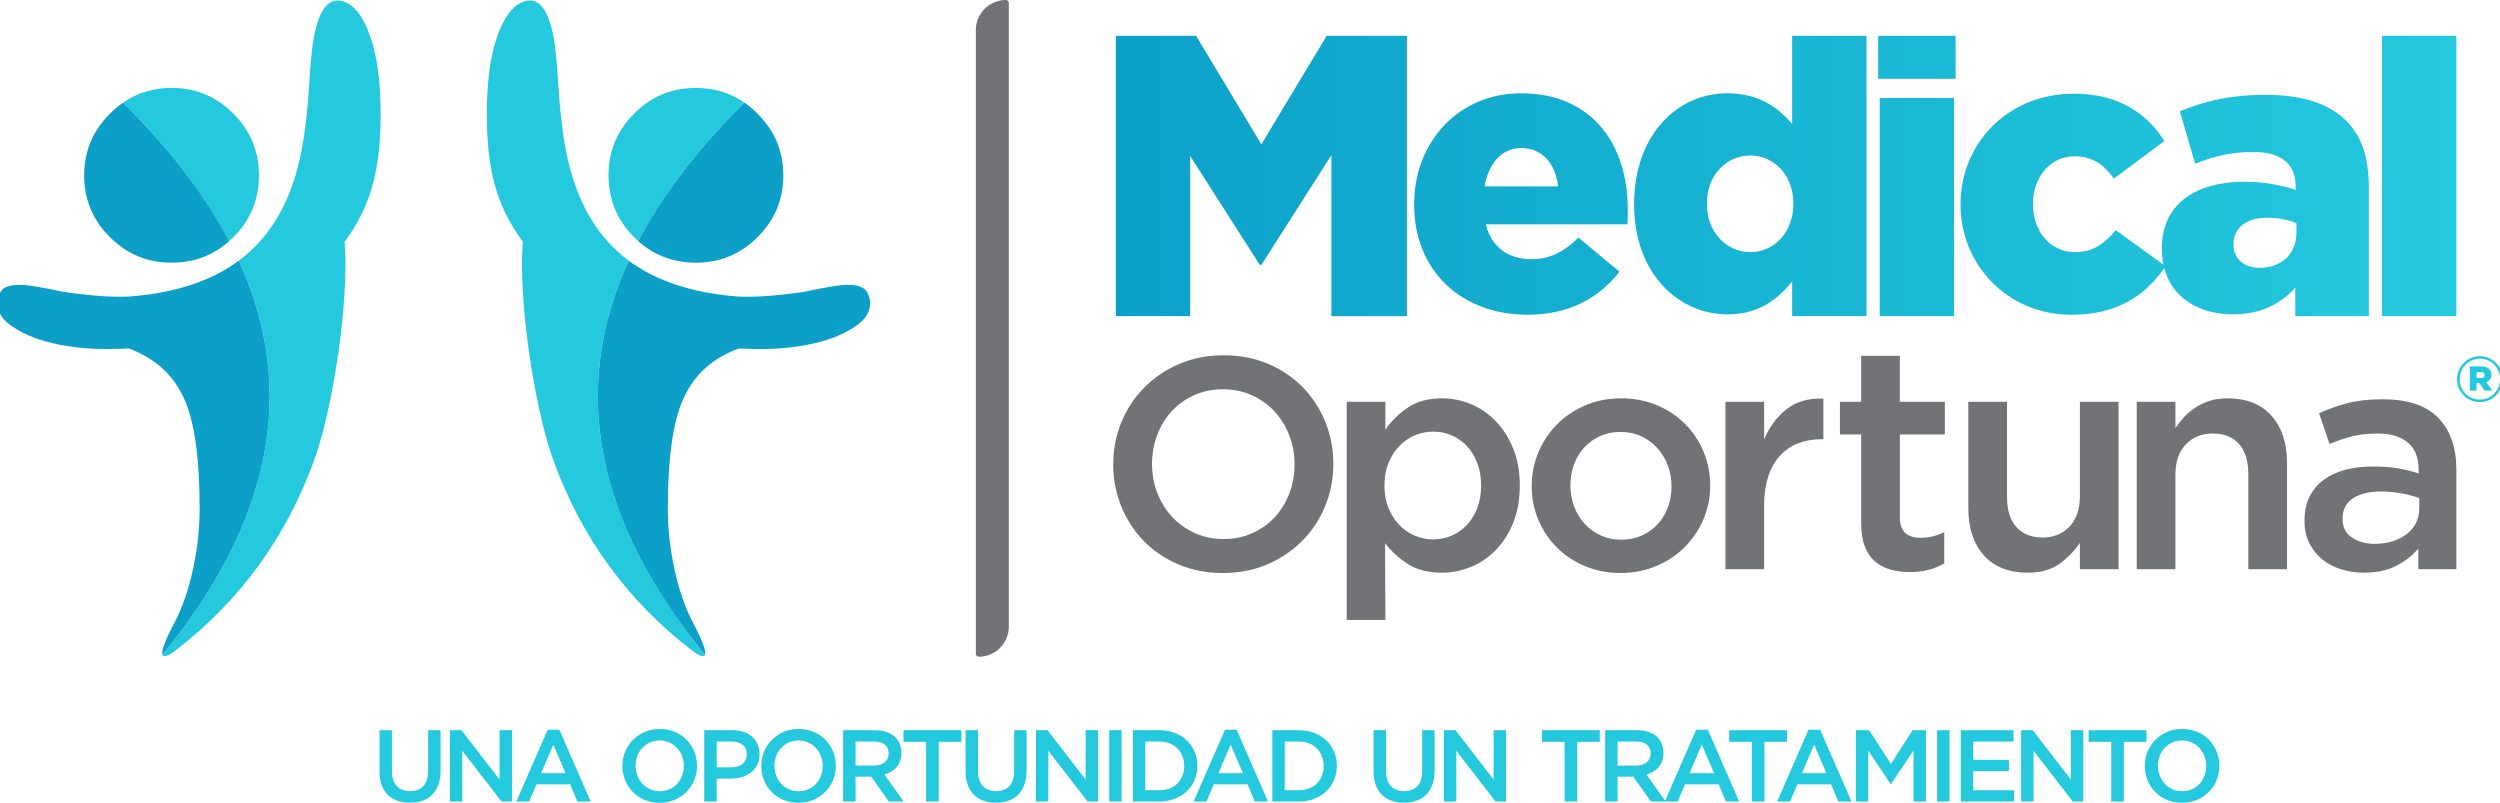
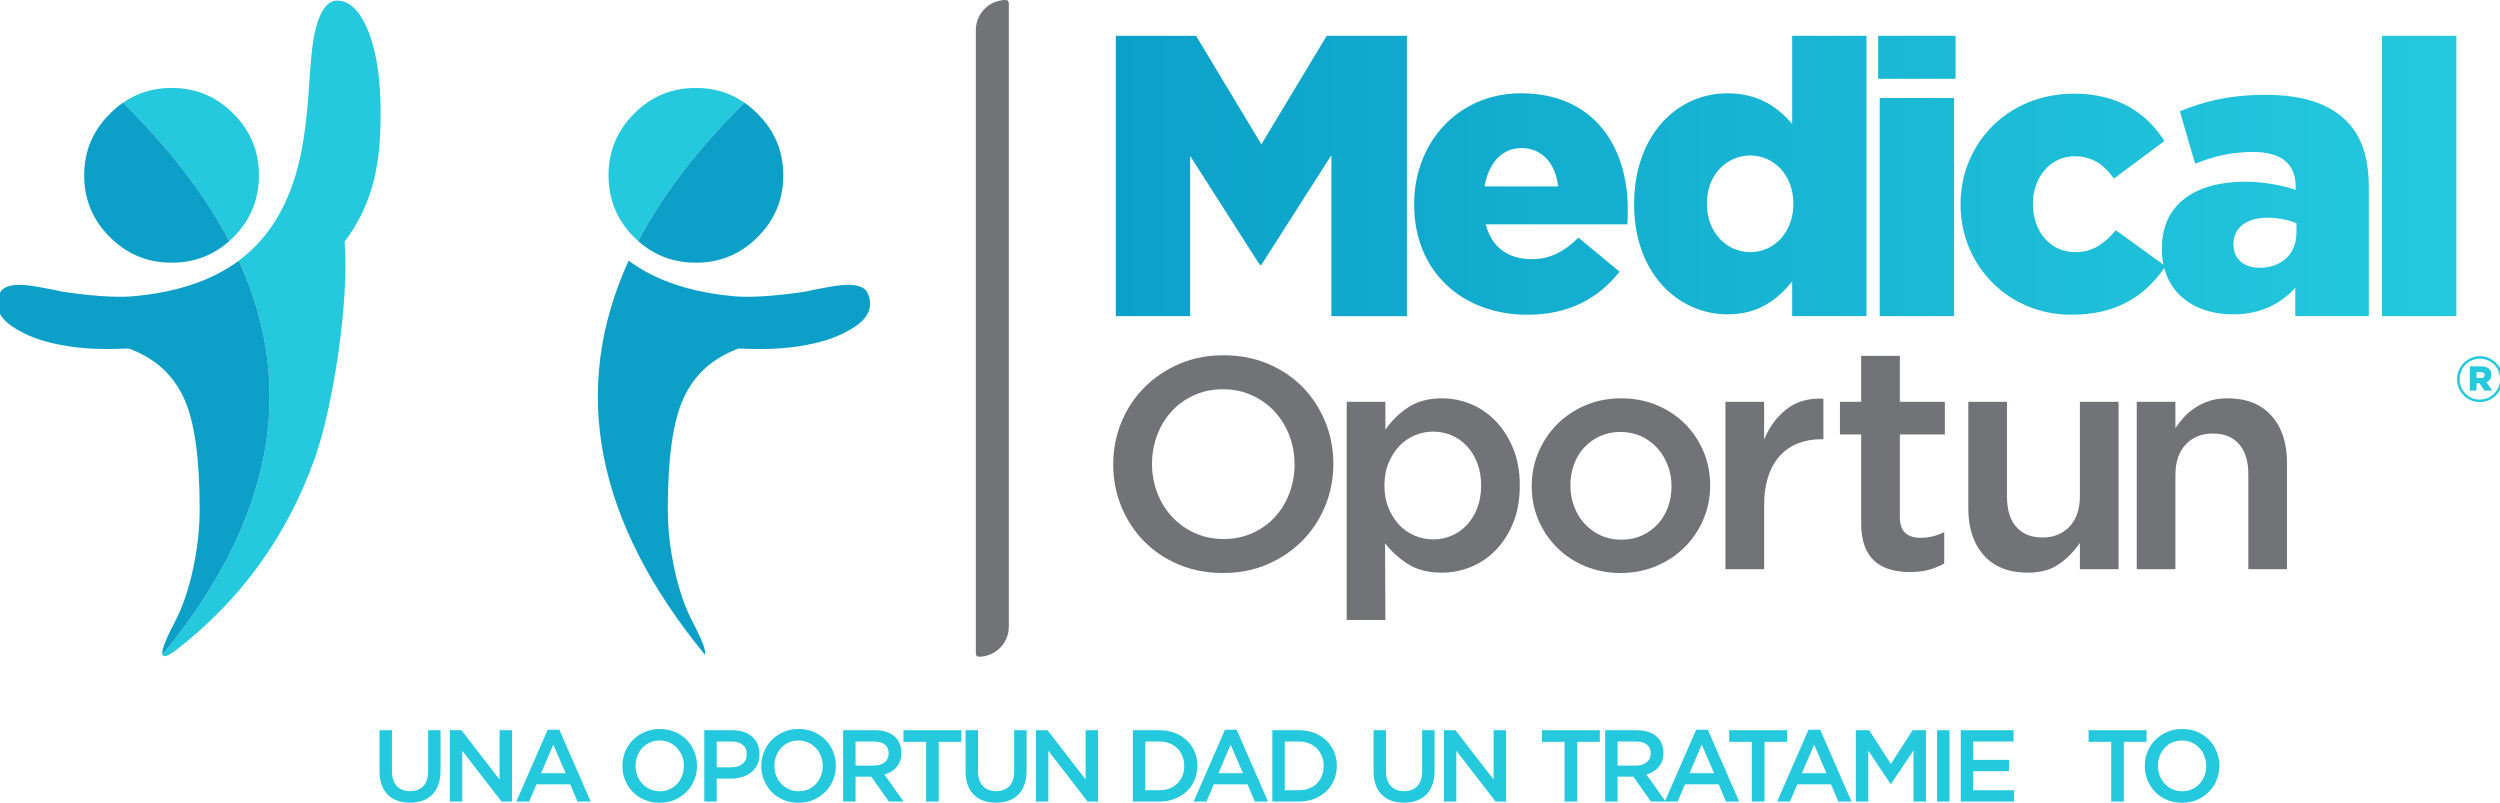
<svg xmlns="http://www.w3.org/2000/svg" xml:space="preserve" width="279.4mm" height="89.717mm" version="1.1" style="shape-rendering:geometricPrecision; text-rendering:geometricPrecision; image-rendering:optimizeQuality; fill-rule:evenodd; clip-rule:evenodd" viewBox="0 0 27940 8971.7">
  <defs>
    <style type="text/css">
   
    .fil4 {fill:#727376}
    .fil1 {fill:#0CA0C9;fill-rule:nonzero}
    .fil0 {fill:#24C9DE;fill-rule:nonzero}
    .fil2 {fill:#727376;fill-rule:nonzero}
    .fil3 {fill:url(#id0);fill-rule:nonzero}
   
  </style>
    <linearGradient id="id0" gradientUnits="userSpaceOnUse" x1="12470.2" y1="1965.59" x2="27451.94" y2="1965.59">
      <stop offset="0" style="stop-opacity:1; stop-color:#0CA1C9" />
      <stop offset="1" style="stop-opacity:1; stop-color:#24C9DE" />
    </linearGradient>
  </defs>
  <g id="Capa_x0020_1">
    <g id="_1995625436432">
      <g>
        <path class="fil0" d="M3768.08 5.98l0 0c188.23,0 324.39,218.04 405.06,515.72 53.78,199.77 80.65,450.42 80.65,751.95 0,591.56 -94,1013.96 -403.23,1428.83 1.94,9.61 2.89,20.14 2.89,31.68 46.12,639.33 -129.17,1804.09 -334.29,2385.61 -311.15,871.97 -828.77,1587.43 -1552.86,2146.33 -87.11,66.8 -137.04,84.11 -149.8,51.87 1226.05,-1496.86 1510.3,-2965.19 852.76,-4405.02 39.79,-29.98 78.2,-61.68 115.26,-95.12 290,-259.24 483.99,-630.89 581.95,-1114.91 32.65,-165.18 58.57,-364.93 77.76,-599.25 15.39,-243.92 28.83,-417.75 40.37,-521.44 34.56,-338.05 127.95,-576.25 283.48,-576.25z" />
        <path class="fil1" d="M31.22 3555.36l0 0c-69.15,-88.36 -79.73,-182.45 -31.73,-282.35 48.02,-101.78 223.84,-108.47 460.07,-60.45 92.19,15.37 169.01,30.72 230.47,46.09 322.68,48.02 579.09,66.24 769.21,54.74 501.69,-40.69 905.04,-174.17 1210.02,-400.44 657.54,1439.83 373.29,2908.16 -852.76,4405.02 -15.9,-39.36 28.25,-158.44 132.52,-357.26 90.27,-170.93 160.37,-374.53 210.3,-610.78 48.02,-222.79 72.03,-443.65 72.03,-662.62 0,-566.58 -57.61,-976.65 -172.84,-1230.18 -126.77,-278.49 -330.82,-454.66 -618.92,-562.22 -84.52,3.83 -170.93,5.74 -259.29,5.74 -301.53,0 -547.88,-45.63 -732.26,-103.26 -186.29,-61.47 -347.72,-155.6 -416.82,-242.03z" />
        <path class="fil0" d="M1917.33 982.68c270.82,0 501.28,96.04 691.45,288.09 190.14,190.14 285.21,419.67 285.21,688.54 0,270.84 -95.07,501.3 -285.21,691.45 -15.35,15.34 -30.72,29.77 -46.11,43.22 -272.95,-518.97 -668.61,-1034.69 -1186.96,-1547.08 157.94,-109.5 338.48,-164.22 541.62,-164.22z" />
        <path class="fil1" d="M1228.77 1270.79c46.5,-46.99 95.48,-88.28 146.94,-123.89 518.38,512.41 914.01,1028.11 1186.96,1547.08 -181.25,161.34 -396.37,241.99 -645.34,241.99 -268.89,0 -498.42,-95.07 -688.56,-285.21 -192.05,-190.15 -288.11,-420.61 -288.11,-691.43 0,-268.92 96.06,-498.42 288.11,-688.54z" />
      </g>
      <g>
        <path class="fil2" d="M14901.56 5183.88c0,-165.81 -30.25,-322.66 -90.75,-470.55 -60.49,-147.88 -144.51,-276.71 -252.07,-386.49 -107.54,-109.81 -236.39,-196.63 -386.5,-260.49 -150.13,-63.84 -315.93,-95.77 -497.43,-95.77 -181.48,0 -347.29,32.49 -497.41,97.46 -150.13,64.97 -280.07,152.92 -389.87,263.84 -109.79,110.91 -194.94,240.3 -255.43,388.18 -60.5,147.89 -90.75,304.72 -90.75,470.52 0,165.81 30.25,322.66 90.75,470.54 60.49,147.89 144.51,276.72 252.07,386.5 107.54,109.8 236.39,196.63 386.5,260.49 150.13,63.84 315.93,95.77 497.43,95.77 181.48,0 347.29,-32.49 497.41,-97.46 150.13,-64.97 280.07,-152.93 389.87,-263.84 109.79,-110.91 194.94,-240.3 255.43,-388.18 60.5,-147.89 90.75,-304.72 90.75,-470.52zm-433.57 6.7c0,114.29 -19.61,222.38 -58.8,324.35 -39.22,101.94 -93.55,190.45 -163.01,265.5 -69.48,75.05 -152.92,134.43 -250.4,178.13 -97.46,43.7 -204.44,65.55 -320.97,65.55 -116.51,0 -224.05,-22.41 -322.64,-67.24 -98.59,-44.81 -183.17,-105.29 -253.76,-181.48 -70.56,-76.18 -125.47,-165.25 -164.69,-267.19 -39.19,-101.94 -58.8,-210.06 -58.8,-324.32 0,-114.29 19.61,-222.39 58.8,-324.35 39.22,-101.94 93.55,-190.45 163.01,-265.5 69.48,-75.06 152.92,-134.43 250.4,-178.13 97.46,-43.7 204.44,-65.55 320.97,-65.55 116.51,0 224.05,22.41 322.64,67.24 98.59,44.81 183.17,105.29 253.76,181.48 70.56,76.18 125.47,165.25 164.69,267.19 39.19,101.94 58.8,210.06 58.8,324.32z" />
        <path class="fil2" d="M19113 5426.05c0,-134.61 -24.79,-260.98 -74.39,-379.07 -49.61,-118.1 -118.67,-221.42 -207.24,-309.99 -88.57,-88.57 -193.68,-158.25 -315.32,-209.03 -121.63,-50.77 -254.49,-76.16 -398.57,-76.16 -144.06,0 -276.92,25.99 -398.56,77.93 -121.63,51.97 -226.74,122.23 -315.31,210.8 -88.57,88.57 -158.23,192.49 -209.01,311.76 -50.79,119.28 -76.18,246.22 -76.18,380.86 0,134.61 24.81,260.38 74.41,377.3 49.59,116.92 118.67,219.64 207.24,308.21 88.57,88.57 193.68,158.26 315.32,209.03 121.63,50.78 253.3,76.17 395.01,76.17 144.08,0 277.52,-25.97 400.35,-77.94 122.8,-51.97 228.49,-122.23 317.06,-210.8 88.57,-88.56 158.25,-191.89 209.03,-309.98 50.77,-118.09 76.16,-244.46 76.16,-379.09zm-432.21 7.1c0,82.66 -12.98,160.02 -38.97,232.05 -25.39,72.03 -63.18,135.21 -112.19,189.54 -49.6,54.32 -108.65,97.42 -177.73,129.31 -69.67,31.89 -147.62,47.81 -234.42,47.81 -82.07,0 -157.64,-15.92 -227.32,-47.81 -69.09,-31.89 -128.73,-74.99 -179.51,-129.31 -50.18,-54.33 -89.74,-118.69 -117.49,-193.08 -28.35,-74.4 -42.51,-152.95 -42.51,-235.61 0,-82.67 12.98,-160 38.97,-232.05 25.39,-72.03 63.18,-135.21 112.19,-189.53 49.6,-54.33 108.65,-97.43 177.71,-129.3 69.69,-31.89 146.45,-47.84 230.88,-47.84 84.44,0 161.2,15.95 230.88,47.84 69.09,31.87 128.71,75.56 179.49,131.07 50.2,55.51 89.76,119.86 117.51,193.09 28.33,73.22 42.51,151.15 42.51,233.82z" />
        <path class="fil2" d="M19715.81 5649.25c0,-122.82 15.37,-230.88 46.07,-324.16 30.69,-93.3 74.39,-170.63 131.07,-232.05 56.7,-61.41 124,-107.47 201.95,-138.17 77.94,-30.7 164.14,-46.07 258.61,-46.07l24.82 0 0 -453.46c-165.33,-7.08 -302.33,31.89 -410.96,116.92 -108.65,85.01 -192.51,198.39 -251.56,340.1l0 -421.59 -432.21 0 0 1870.58 432.21 0 0 -712.1z" />
        <path class="fil2" d="M21232.59 4855.66l503.09 0 0 -364.89 -503.09 0 0 -513.71 -432.21 0 0 513.71 -237.36 0 0 364.89 237.36 0 0 987.27c0,103.92 12.98,191.3 39.56,260.98 25.98,69.66 63.18,125.77 112.19,168.87 49,42.51 106.88,73.22 173.6,92.11 66.12,18.91 138.75,28.35 216.7,28.35 80.3,0 151.16,-8.27 212.55,-24.81 61.41,-16.52 119.29,-40.14 173.6,-70.86l0 -350.72c-85.03,42.51 -173.6,63.76 -265.71,63.76 -73.2,0 -129.9,-18.29 -170.04,-54.91 -40.16,-36.6 -60.24,-96.84 -60.24,-179.51l0 -920.53z" />
        <path class="fil2" d="M23244.9 5544.14c0,145.85 -38.39,259.81 -115.72,340.7 -77.36,81.5 -178.34,122.23 -302.33,122.23 -126.35,0 -224.36,-39.56 -293.45,-118.69 -69.08,-78.53 -103.34,-191.29 -103.34,-337.14l0 -1060.47 -432.21 0 0 1190.37c0,219.65 57.87,394.42 173,524.32 115.73,129.91 279.29,194.86 491.26,194.86 143.48,0 261.58,-33.06 353.11,-98.61 92.11,-65.53 168.27,-143.48 229.68,-233.82l0 293.46 432.22 0 0 -1870.58 -432.22 0 0 1053.37z" />
        <path class="fil2" d="M24312.43 5307.96c0,-145.83 38.4,-259.79 115.75,-340.68 77.34,-81.5 178.31,-122.23 302.31,-122.23 126.37,0 224.38,39.56 293.47,118.67 69.08,78.55 103.32,191.31 103.32,337.16l0 1060.47 432.21 0 0 -1190.37c0,-219.65 -57.85,-394.42 -173,-524.33 -115.73,-129.9 -279.29,-194.85 -491.26,-194.85 -72.63,0 -138.18,8.85 -196.03,26.56 -57.87,18.31 -110.42,42.53 -158.83,73.82 -48.43,30.7 -90.93,66.12 -126.96,105.09 -36.6,39.56 -70.26,81.49 -100.98,126.96l0 -293.46 -432.21 0 0 1870.58 432.21 0 0 -1053.39z" />
-         <path class="fil2" d="M27452.29 6361.35l0 -1108.88c0,-250.36 -67.29,-444.62 -201.93,-582.79 -134.63,-138.18 -341.29,-207.26 -619.99,-207.26 -153.52,0 -284.59,14.17 -393.24,42.52 -108.65,28.33 -214.94,66.13 -318.85,113.36l116.92 343.65c85.01,-35.43 168.87,-63.76 251.53,-85.01 82.67,-21.28 177.14,-31.89 283.42,-31.89 148.79,0 262.75,34.23 341.88,102.74 79.12,68.49 118.69,167.68 118.69,297.58l0 46.07c-73.22,-23.62 -149.39,-42.51 -228.51,-56.69 -79.13,-14.17 -175.37,-21.25 -288.74,-21.25 -108.65,0 -209.62,12.39 -302.9,37.2 -93.31,24.79 -173.6,61.99 -240.92,111.59 -67.32,49.6 -119.86,112.19 -157.66,187.76 -37.79,75.58 -56.68,164.15 -56.68,265.71l0 7.09c0,94.48 18.31,177.72 54.91,249.77 36.6,72.03 85.03,132.27 145.25,180.68 60.24,48.41 130.5,85.03 210.8,109.82 80.3,24.79 165.33,37.2 255.07,37.2 141.72,0 262.18,-25.99 361.38,-77.94 99.19,-51.96 180.68,-115.72 244.44,-191.31l0 230.28 425.13 0zm-414.49 -676.67c0,59.05 -12.41,112.79 -37.2,161.2 -24.79,48.41 -59.65,89.74 -104.52,123.99 -44.87,34.26 -97.41,60.82 -157.65,79.71 -60.22,18.9 -125.77,28.35 -196.63,28.35 -101.55,0 -187.18,-23.62 -256.84,-70.86 -69.68,-47.24 -104.51,-115.73 -104.51,-205.47l0 -7.1c0,-96.84 37.79,-171.23 113.36,-223.18 75.59,-51.97 180.68,-77.95 315.31,-77.95 82.67,0 161.2,7.09 235.59,21.25 74.4,14.17 138.77,31.89 193.09,53.14l0 116.92z" />
        <g>
          <path class="fil3" d="M12470.5 3533.43l830.77 0 0 -1790.66 778.31 1217.64 17.48 0 782.69 -1226.58 0 1799.6 843.91 0 0 -3133.65 -896.37 0 -730.23 1213.2 -730.2 -1213.2 -896.36 0 0 3133.65zm14151.07 0l830.79 0 0 -3133.65 -830.79 0 0 3133.65zm-1664.85 -20.37c310.42,0 533.44,-118.05 695.21,-297.31l0 317.68 822.06 0 0 -1432.69c0,-332.33 -75.46,-576.05 -253.61,-752.12 -189.13,-186.87 -476.61,-288.56 -900.74,-288.56 -406.66,0 -690.86,74.33 -957.56,183.66l170.51 585.9c209.88,-83.08 402.28,-131.16 651.51,-131.16 319.2,0 472.21,139.92 472.21,384.79l0 39.34c-135.54,-48.08 -349.79,-91.82 -568.39,-91.82 -555.33,0 -926.99,253.61 -926.99,743.35l0 8.72c0,62.15 6.03,120.54 17.47,175.18l-531.53 -385.05c-131.19,153.02 -257.97,244.84 -454.76,244.84 -279.82,0 -472.18,-231.74 -472.18,-537.79l0 -8.77c0,-288.59 196.7,-524.71 463.46,-524.71 201.13,0 327.94,91.84 441.59,249.23l564.07 -419.75c-201.12,-319.22 -524.71,-529.09 -1010.06,-529.09 -747.65,0 -1268.02,564.05 -1268.02,1233.09l0 8.72c0,669 524.71,1228.73 1237.4,1228.73 508.83,0 821.12,-209.1 1039.12,-520.93 88.94,335.8 392.3,516.52 769.23,516.52zm297.33 -520.31c-170.51,0 -292.95,-96.22 -292.95,-258.01l0 -8.75c0,-174.89 139.93,-292.97 380.39,-292.97 122.44,0 240.51,26.24 323.58,61.23l0 109.33c0,236.12 -170.55,389.17 -411.02,389.17zm-4263.92 -2111.97l865.76 0 0 -481 -865.76 0 0 481zm17.51 2652.65l830.76 0 0 -2438.4 -830.76 0 0 2438.4zm-1699.89 -20.37c354.18,0 559.73,-170.53 721.5,-367.26l0 387.63 830.79 0 0 -3133.65 -830.79 0 0 983.86c-157.43,-179.28 -367.32,-341.05 -725.84,-341.05 -559.69,0 -1040.64,467.85 -1040.64,1237.43l0 8.72c0,756.46 485.33,1224.32 1044.98,1224.32zm253.63 -695.25c-266.71,0 -485.35,-222.97 -485.35,-537.79l0 -8.77c0,-314.82 218.64,-533.45 485.35,-533.45 266.72,0 481,223.02 481,533.45l0 8.77c0,314.82 -214.28,537.79 -481,537.79zm-2488.78 699.66c472.25,0 800.2,-192.43 1027.56,-481l-459.11 -380.43c-170.55,166.18 -327.96,240.49 -524.73,240.49 -257.99,0 -445.98,-131.18 -511.57,-389.15l1582.84 0c4.41,-56.85 4.41,-118.05 4.41,-170.54 0,-695.25 -376.07,-1294.25 -1193.75,-1294.25 -699.59,0 -1193.69,546.56 -1193.69,1237.43l0 8.72c0,734.63 524.71,1228.73 1268.04,1228.73zm-480.97 -1434.22c43.74,-257.99 192.4,-428.53 411.02,-428.53 227.34,0 380.39,166.17 411,428.53l-822.02 0z" />
          <path class="fil4" d="M11241.35 0.02l0.02 0c18.29,0 33.25,14.95 33.25,33.26l0 6971c0,184.49 -150.91,335.41 -335.42,335.41l-0.02 0c-18.29,0 -33.25,-14.95 -33.25,-33.26l0 -6971c0,-184.49 150.93,-335.41 335.42,-335.41z" />
          <path class="fil0" d="M27714.22 4493.81c143.05,0 255.77,-117.66 255.77,-256.47l0 -1.42c0,-138.81 -111.32,-255.07 -254.35,-255.07 -143.05,0 -255.8,117.68 -255.8,256.49l0 1.4c0,138.81 111.35,255.07 254.38,255.07zm0 -28.16c-128.24,0 -224.77,-102.19 -224.77,-226.91l0 -1.4c0,-124.72 97.23,-228.31 226.19,-228.31 128.23,0 224.77,102.17 224.77,226.89l0 1.42c0,124.72 -97.24,228.31 -226.19,228.31zm-111.33 -100.07l75.39 0 0 -82.44 31.72 0 1.4 0 54.97 82.44 86.66 0 -64.83 -94.42c33.82,-14.09 55.67,-41.58 55.67,-83.16l0 -1.39c0,-26.07 -7.75,-46.52 -23.24,-62.01 -19.03,-19.03 -48.62,-30.31 -91.62,-30.31l-126.12 0 0 271.29zm75.39 -140.93l0 -65.53 48.63 0c25.37,0 41.56,10.57 41.56,32.42l0 1.4c0,19.73 -14.79,31.71 -40.86,31.71l-49.33 0z" />
          <path class="fil2" d="M16985.22 5426.05c0,-155.87 -24.81,-294.04 -74.39,-414.5 -49.6,-120.46 -114.55,-222.61 -196.05,-306.45 -81.47,-83.83 -173.58,-147.02 -277.52,-189.54 -103.32,-42.51 -210.79,-63.76 -321.79,-63.76 -150.58,0 -276.35,33.66 -377.9,100.96 -101.55,67.31 -185.98,150.57 -254.5,249.76l0 -311.75 -432.21 0 0 2437.43 432.21 0 -3.53 -857.35c66.14,87.38 149.98,164.14 251.53,230.28 101.57,66.13 229.11,99.19 382.63,99.19 111,0 219.05,-21.25 324.16,-63.76 105.11,-42.53 198.39,-105.71 279.89,-189.55 81.47,-83.83 146.42,-185.98 194.85,-306.44 48.41,-120.46 72.62,-258.63 72.62,-414.52zm-432.21 0c0,92.13 -14.17,175.37 -42.52,249.76 -28.33,74.42 -66.72,137.6 -115.13,189.55 -48.44,51.97 -105.12,92.11 -170.07,120.46 -64.95,28.33 -134.04,42.5 -207.26,42.5 -73.2,0 -142.88,-14.17 -209.01,-42.5 -66.14,-28.35 -123.99,-69.09 -173.6,-122.23 -49.6,-53.14 -89.16,-116.32 -118.69,-189.55 -29.52,-73.2 -44.27,-155.86 -44.27,-247.99 0,-92.11 14.75,-174.77 44.27,-247.98 29.53,-73.22 69.09,-136.4 118.69,-189.54 49.61,-53.14 107.46,-93.88 173.6,-122.23 66.13,-28.35 135.81,-42.51 209.01,-42.51 73.22,0 142.31,14.16 207.26,42.51 64.95,28.35 121.63,68.49 170.07,120.46 48.41,51.95 86.8,115.13 115.13,189.52 28.35,74.42 42.52,157.66 42.52,249.77z" />
          <path class="fil0" d="M4923.46 8160.87l-138.93 0 0 458.94c0,73.64 -18.02,129.06 -53.9,166.26 -35.86,37.2 -85.03,55.79 -147.66,55.79 -63.39,0 -112.93,-19.36 -148.81,-58.08 -35.86,-38.71 -53.88,-95.27 -53.88,-169.67l0 -453.24 -138.94 0 0 458.94c0,57.69 7.96,108.36 23.91,152.02 15.94,43.66 38.72,80.28 68.32,109.89 29.61,29.62 65.31,51.82 107.05,66.63 41.76,14.8 88.45,22.2 140.07,22.2 52.38,0 99.65,-7.4 141.79,-22.2 42.13,-14.81 77.99,-37.21 107.6,-67.19 29.61,-30 52.59,-67.38 68.9,-112.17 16.32,-44.79 24.48,-96.8 24.48,-156.01l0 -452.11z" />
          <polygon id="_1" class="fil0" points="5583.2,8712.04 5157.1,8160.87 5027.49,8160.87 5027.49,8958.02 5166.4,8958.02 5166.4,8390.91 5605.03,8958.02 5722.14,8958.02 5722.14,8160.87 5583.2,8160.87 " />
          <path id="_2" class="fil0" d="M6250.9 8155.2l-129.82 0 -350.74 802.82 143.48 0 81.99 -192.44 376.93 0 80.85 192.44 148.05 0 -350.74 -802.82zm70.59 486.24l-274.43 0 136.65 -318.86 137.78 318.86z" />
          <path id="_3" class="fil0" d="M7789.76 8558.32c0,-56.19 -10.27,-109.33 -30.76,-159.43 -20.49,-50.12 -48.97,-93.77 -85.4,-130.97 -36.44,-37.2 -80.1,-66.62 -130.98,-88.24 -50.85,-21.65 -107.04,-32.47 -168.52,-32.47 -61.49,0 -117.68,11.01 -168.54,33.02 -50.87,22.02 -94.9,51.83 -132.1,89.4 -37.2,37.58 -66.04,81.43 -86.55,131.52 -20.49,50.12 -30.74,103.26 -30.74,159.45 0,56.17 10.25,109.31 30.74,159.43 20.51,50.09 48.96,93.75 85.42,130.95 36.43,37.2 80.09,66.62 130.95,88.26 50.86,21.62 107.05,32.44 168.54,32.44 61.5,0 117.66,-11 168.54,-33.02 50.86,-22.01 94.89,-51.8 132.08,-89.39 37.22,-37.59 66.07,-81.43 86.56,-131.53 20.49,-50.11 30.76,-103.26 30.76,-159.42zm-146.92 2.28c0,38.7 -6.65,75.34 -19.92,109.89 -13.29,34.54 -31.7,64.51 -55.24,89.96 -23.53,25.43 -51.8,45.55 -84.82,60.35 -33.04,14.81 -69.3,22.22 -108.76,22.22 -39.48,0 -75.93,-7.6 -109.32,-22.78 -33.42,-15.18 -62.08,-35.69 -85.98,-61.49 -23.93,-25.82 -42.53,-56.01 -55.8,-90.55 -13.29,-34.54 -19.93,-71.16 -19.93,-109.88 0,-38.72 6.64,-75.36 19.93,-109.91 13.27,-34.54 31.69,-64.52 55.22,-89.95 23.54,-25.43 51.83,-45.55 84.85,-60.36 33.02,-14.79 69.27,-22.2 108.75,-22.2 39.48,0 75.92,7.59 109.33,22.78 33.39,15.18 62.05,35.67 85.98,61.49 23.9,25.8 42.5,55.98 55.79,90.53 13.27,34.54 19.92,71.18 19.92,109.9z" />
          <path id="_4" class="fil0" d="M8488.19 8428.5c0,-41.01 -7.01,-77.83 -21.07,-110.46 -14.05,-32.65 -34.17,-60.74 -60.36,-84.27 -26.19,-23.54 -58.08,-41.58 -95.65,-54.09 -37.58,-12.53 -79.53,-18.81 -125.85,-18.81l-314.28 0 0 797.15 138.91 0 0 -256.22 158.69 0c44.21,0 85.59,-5.89 124.49,-17.65 38.72,-11.77 72.5,-29.03 101.55,-51.81 28.85,-22.77 51.62,-51.25 68.51,-85.42 16.71,-34.15 25.06,-73.63 25.06,-118.42zm-142.35 2.84c0,43.47 -15.37,78.38 -46.31,104.57 -30.74,26.4 -72.87,39.48 -126.22,39.48l-163.42 0 0 -288.11 163.42 0c52.59,0 94.52,11.95 125.64,36.06 31.32,23.91 46.89,59.98 46.89,108z" />
          <path id="_5" class="fil0" d="M9341.51 8558.32c0,-56.19 -10.27,-109.33 -30.76,-159.43 -20.49,-50.12 -48.97,-93.77 -85.4,-130.97 -36.44,-37.2 -80.09,-66.62 -130.97,-88.24 -50.86,-21.65 -107.05,-32.47 -168.52,-32.47 -61.5,0 -117.68,11.01 -168.54,33.02 -50.88,22.02 -94.91,51.83 -132.11,89.4 -37.19,37.58 -66.04,81.43 -86.55,131.52 -20.49,50.12 -30.74,103.26 -30.74,159.45 0,56.17 10.25,109.31 30.74,159.43 20.51,50.09 48.96,93.75 85.42,130.95 36.44,37.2 80.1,66.62 130.95,88.26 50.86,21.62 107.05,32.44 168.54,32.44 61.5,0 117.66,-11 168.54,-33.02 50.86,-22.01 94.89,-51.8 132.09,-89.39 37.21,-37.59 66.06,-81.43 86.55,-131.53 20.49,-50.11 30.76,-103.26 30.76,-159.42zm-146.92 2.28c0,38.7 -6.64,75.34 -19.91,109.89 -13.29,34.54 -31.71,64.51 -55.24,89.96 -23.54,25.43 -51.81,45.55 -84.83,60.35 -33.04,14.81 -69.29,22.22 -108.75,22.22 -39.48,0 -75.94,-7.6 -109.33,-22.78 -33.41,-15.18 -62.07,-35.69 -85.98,-61.49 -23.93,-25.82 -42.53,-56.01 -55.8,-90.55 -13.29,-34.54 -19.93,-71.16 -19.93,-109.88 0,-38.72 6.64,-75.36 19.93,-109.91 13.27,-34.54 31.69,-64.52 55.22,-89.95 23.54,-25.43 51.83,-45.55 84.85,-60.36 33.02,-14.79 69.27,-22.2 108.75,-22.2 39.48,0 75.92,7.59 109.33,22.78 33.39,15.18 62.05,35.67 85.98,61.49 23.91,25.8 42.51,55.98 55.8,90.53 13.27,34.54 19.91,71.18 19.91,109.9z" />
          <path id="_6" class="fil0" d="M10099.16 8958.02l-215.23 -301.77c28.09,-7.59 53.7,-18.42 76.87,-32.47 23.14,-14.03 43.08,-31.1 59.79,-51.23 16.7,-20.12 29.79,-43.28 39.27,-69.47 9.51,-26.19 14.24,-55.98 14.24,-89.4 0,-38.72 -6.83,-73.81 -20.49,-105.33 -13.67,-31.5 -33.21,-58.08 -58.66,-79.71 -25.43,-21.64 -56.56,-38.35 -93.36,-50.11 -36.83,-11.77 -78.02,-17.66 -123.57,-17.66l-355.29 0 0 797.15 138.92 0 0 -277.87 175.94 0 196.44 277.87 165.13 0zm-167.41 -536.93c0,41.19 -14.79,74.02 -44.59,98.32 -29.62,24.49 -69.66,36.62 -119.96,36.62l-205.55 0 0 -268.75 204.42 0c52.56,0 93.38,11.21 122.23,33.78 29.03,22.41 43.45,55.82 43.45,100.03z" />
          <polygon id="_7" class="fil0" points="10491.27,8290.69 10744.08,8290.69 10744.08,8160.87 10097.26,8160.87 10097.26,8290.69 10350.07,8290.69 10350.07,8958.02 10491.27,8958.02 " />
          <path id="_8" class="fil0" d="M11473.28 8160.87l-138.94 0 0 458.94c0,73.64 -18.02,129.06 -53.9,166.26 -35.86,37.2 -85.03,55.79 -147.66,55.79 -63.39,0 -112.93,-19.36 -148.81,-58.08 -35.86,-38.71 -53.88,-95.27 -53.88,-169.67l0 -453.24 -138.94 0 0 458.94c0,57.69 7.97,108.36 23.91,152.02 15.94,43.66 38.72,80.28 68.33,109.89 29.6,29.62 65.3,51.82 107.04,66.63 41.77,14.8 88.45,22.2 140.07,22.2 52.38,0 99.66,-7.4 141.79,-22.2 42.14,-14.81 78,-37.21 107.6,-67.19 29.61,-30 52.59,-67.38 68.9,-112.17 16.32,-44.79 24.49,-96.8 24.49,-156.01l0 -452.11z" />
          <polygon id="_9" class="fil0" points="12133.01,8712.04 11706.91,8160.87 11577.3,8160.87 11577.3,8958.02 11716.21,8958.02 11716.21,8390.91 12154.84,8958.02 12271.95,8958.02 12271.95,8160.87 12133.01,8160.87 " />
-           <polygon id="_10" class="fil0" points="12396.44,8160.87 12396.44,8958.02 12535.37,8958.02 12535.37,8160.87 " />
          <path id="_11" class="fil0" d="M13381.86 8558.32c0,-56.19 -10.25,-108.57 -30.76,-157.17 -20.49,-48.57 -49.52,-90.71 -87.11,-126.4 -37.59,-35.68 -82.37,-63.57 -134.36,-83.69 -52.02,-20.13 -109.15,-30.19 -171.4,-30.19l-297.21 0 0 797.15 297.21 0c62.25,0 119.38,-10.24 171.4,-30.73 51.99,-20.52 96.77,-48.6 134.36,-84.27 37.59,-35.7 66.62,-78.02 87.11,-126.98 20.51,-48.97 30.76,-101.56 30.76,-157.72zm-146.92 2.28c0,39.67 -6.62,76.1 -19.91,109.12 -13.29,33.21 -32.08,61.87 -56,85.8 -23.91,24.09 -53.15,42.69 -87.3,56.16 -34.36,13.29 -72.32,19.94 -114.27,19.94l-157.53 0 0 -544.34 157.53 0c41.95,0 79.91,6.83 114.27,20.51 34.15,13.85 63.39,32.84 87.3,57.32 23.92,24.28 42.71,53.14 56,86.35 13.29,33.02 19.91,69.45 19.91,109.14z" />
          <path id="_12" class="fil0" d="M13820.66 8155.2l-129.82 0 -350.75 802.82 143.49 0 81.98 -192.44 376.93 0 80.86 192.44 148.05 0 -350.74 -802.82zm70.58 486.24l-274.43 0 136.65 -318.86 137.78 318.86z" />
          <path id="_13" class="fil0" d="M14940.44 8558.32c0,-56.19 -10.24,-108.57 -30.76,-157.17 -20.49,-48.57 -49.52,-90.71 -87.1,-126.4 -37.59,-35.68 -82.38,-63.57 -134.37,-83.69 -52.01,-20.13 -109.14,-30.19 -171.4,-30.19l-297.21 0 0 797.15 297.21 0c62.26,0 119.39,-10.24 171.4,-30.73 51.99,-20.52 96.78,-48.6 134.37,-84.27 37.58,-35.7 66.61,-78.02 87.1,-126.98 20.52,-48.97 30.76,-101.56 30.76,-157.72zm-146.91 2.28c0,39.67 -6.63,76.1 -19.92,109.12 -13.29,33.21 -32.07,61.87 -56,85.8 -23.91,24.09 -53.14,42.69 -87.3,56.16 -34.35,13.29 -72.31,19.94 -114.26,19.94l-157.54 0 0 -544.34 157.54 0c41.95,0 79.91,6.83 114.26,20.51 34.16,13.85 63.39,32.84 87.3,57.32 23.93,24.28 42.71,53.14 56,86.35 13.29,33.02 19.92,69.45 19.92,109.14z" />
          <path id="_14" class="fil0" d="M16032.89 8160.87l-138.94 0 0 458.94c0,73.64 -18.02,129.06 -53.9,166.26 -35.86,37.2 -85.03,55.79 -147.66,55.79 -63.39,0 -112.93,-19.36 -148.81,-58.08 -35.86,-38.71 -53.88,-95.27 -53.88,-169.67l0 -453.24 -138.93 0 0 458.94c0,57.69 7.96,108.36 23.9,152.02 15.95,43.66 38.72,80.28 68.33,109.89 29.6,29.62 65.3,51.82 107.04,66.63 41.77,14.8 88.45,22.2 140.07,22.2 52.38,0 99.66,-7.4 141.79,-22.2 42.14,-14.81 78,-37.21 107.6,-67.19 29.61,-30 52.59,-67.38 68.9,-112.17 16.32,-44.79 24.49,-96.8 24.49,-156.01l0 -452.11z" />
          <polygon id="_15" class="fil0" points="16692.62,8712.04 16266.52,8160.87 16136.91,8160.87 16136.91,8958.02 16275.82,8958.02 16275.82,8390.91 16714.45,8958.02 16831.56,8958.02 16831.56,8160.87 16692.62,8160.87 " />
          <polygon id="_16" class="fil0" points="17626.78,8290.69 17879.58,8290.69 17879.58,8160.87 17232.77,8160.87 17232.77,8290.69 17485.58,8290.69 17485.58,8958.02 17626.78,8958.02 " />
          <path id="_17" class="fil0" d="M18615.61 8958.02l-215.22 -301.77c28.08,-7.59 53.7,-18.42 76.86,-32.47 23.15,-14.03 43.08,-31.1 59.79,-51.23 16.7,-20.12 29.79,-43.28 39.27,-69.47 9.51,-26.19 14.24,-55.98 14.24,-89.4 0,-38.72 -6.83,-73.81 -20.49,-105.33 -13.66,-31.5 -33.21,-58.08 -58.66,-79.71 -25.42,-21.64 -56.55,-38.35 -93.36,-50.11 -36.83,-11.77 -78.01,-17.66 -123.57,-17.66l-355.28 0 0 797.15 138.91 0 0 -277.87 175.95 0 196.44 277.87 165.12 0zm-167.41 -536.93c0,41.19 -14.79,74.02 -44.58,98.32 -29.63,24.49 -69.66,36.62 -119.97,36.62l-205.55 0 0 -268.75 204.42 0c52.57,0 93.39,11.21 122.23,33.78 29.03,22.41 43.45,55.82 43.45,100.03z" />
          <path id="_18" class="fil0" d="M19086.32 8155.2l-129.82 0 -350.74 802.82 143.48 0 81.98 -192.44 376.93 0 80.86 192.44 148.05 0 -350.74 -802.82zm70.58 486.24l-274.43 0 136.65 -318.86 137.78 318.86z" />
          <polygon id="_19" class="fil0" points="19719.82,8290.69 19972.63,8290.69 19972.63,8160.87 19325.82,8160.87 19325.82,8290.69 19578.63,8290.69 19578.63,8958.02 19719.82,8958.02 " />
          <path id="_20" class="fil0" d="M20341.97 8155.2l-129.82 0 -350.74 802.82 143.48 0 81.99 -192.44 376.93 0 80.85 192.44 148.05 0 -350.74 -802.82zm70.59 486.24l-274.43 0 136.65 -318.86 137.78 318.86z" />
          <polygon id="_21" class="fil0" points="21385.45,8386.36 21385.45,8958.02 21524.39,8958.02 21524.39,8160.87 21375.21,8160.87 21132.64,8537.81 20890.1,8160.87 20740.92,8160.87 20740.92,8958.02 20879.83,8958.02 20879.83,8388.63 21129.23,8762.16 21133.79,8762.16 " />
          <polygon id="_22" class="fil0" points="21648.9,8160.87 21648.9,8958.02 21787.83,8958.02 21787.83,8160.87 " />
          <polygon id="_23" class="fil0" points="22503.35,8160.87 21913.48,8160.87 21913.48,8958.02 22509.04,8958.02 22509.04,8831.62 22052.39,8831.62 22052.39,8618.66 22452.12,8618.66 22452.12,8492.26 22052.39,8492.26 22052.39,8287.28 22503.35,8287.28 " />
-           <polygon id="_24" class="fil0" points="23143.72,8712.04 22717.62,8160.87 22588.01,8160.87 22588.01,8958.02 22726.92,8958.02 22726.92,8390.91 23165.55,8958.02 23282.66,8958.02 23282.66,8160.87 23143.72,8160.87 " />
          <polygon id="_25" class="fil0" points="23736.25,8290.69 23989.06,8290.69 23989.06,8160.87 23342.24,8160.87 23342.24,8290.69 23595.05,8290.69 23595.05,8958.02 23736.25,8958.02 " />
          <path id="_26" class="fil0" d="M24803.67 8558.32c0,-56.19 -10.26,-109.33 -30.75,-159.43 -20.5,-50.12 -48.97,-93.77 -85.41,-130.97 -36.43,-37.2 -80.09,-66.62 -130.97,-88.24 -50.86,-21.65 -107.04,-32.47 -168.52,-32.47 -61.49,0 -117.68,11.01 -168.54,33.02 -50.88,22.02 -94.9,51.83 -132.1,89.4 -37.2,37.58 -66.04,81.43 -86.56,131.52 -20.49,50.12 -30.73,103.26 -30.73,159.45 0,56.17 10.24,109.31 30.73,159.43 20.52,50.09 48.97,93.75 85.43,130.95 36.43,37.2 80.09,66.62 130.95,88.26 50.86,21.62 107.04,32.44 168.54,32.44 61.49,0 117.66,-11 168.54,-33.02 50.86,-22.01 94.88,-51.8 132.08,-89.39 37.22,-37.59 66.06,-81.43 86.56,-131.53 20.49,-50.11 30.75,-103.26 30.75,-159.42zm-146.91 2.28c0,38.7 -6.65,75.34 -19.92,109.89 -13.29,34.54 -31.7,64.51 -55.24,89.96 -23.54,25.43 -51.8,45.55 -84.82,60.35 -33.05,14.81 -69.3,22.22 -108.76,22.22 -39.48,0 -75.94,-7.6 -109.33,-22.78 -33.41,-15.18 -62.07,-35.69 -85.97,-61.49 -23.93,-25.82 -42.53,-56.01 -55.8,-90.55 -13.29,-34.54 -19.94,-71.16 -19.94,-109.88 0,-38.72 6.65,-75.36 19.94,-109.91 13.27,-34.54 31.68,-64.52 55.22,-89.95 23.54,-25.43 51.83,-45.55 84.85,-60.36 33.02,-14.79 69.27,-22.2 108.75,-22.2 39.48,0 75.92,7.59 109.33,22.78 33.39,15.18 62.05,35.67 85.98,61.49 23.9,25.8 42.5,55.98 55.79,90.53 13.27,34.54 19.92,71.18 19.92,109.9z" />
          <g>
-             <path class="fil0" d="M5926.74 5.98l0 0c-188.23,0 -324.38,218.04 -405.05,515.72 -53.78,199.77 -80.65,450.42 -80.65,751.95 0,591.56 94,1013.96 403.22,1428.83 -1.93,9.61 -2.88,20.14 -2.88,31.68 -46.12,639.33 129.18,1804.09 334.3,2385.61 311.14,871.97 828.78,1587.43 1552.85,2146.33 87.11,66.8 137.04,84.11 149.79,51.87 -1226.05,-1496.86 -1510.29,-2965.19 -852.76,-4405.02 -39.79,-29.98 -78.2,-61.68 -115.25,-95.12 -290.01,-259.24 -484,-630.89 -581.95,-1114.91 -32.65,-165.18 -58.55,-364.93 -77.77,-599.25 -15.39,-243.92 -28.82,-417.75 -40.36,-521.44 -34.55,-338.05 -127.93,-576.25 -283.49,-576.25z" />
            <path class="fil1" d="M9663.63 3555.36l0 0c69.15,-88.36 79.7,-182.45 31.71,-282.35 -48.02,-101.78 -223.83,-108.47 -460.07,-60.45 -92.18,15.37 -169,30.72 -230.47,46.09 -322.68,48.02 -579.09,66.24 -769.21,54.74 -501.69,-40.69 -905.02,-174.17 -1210.03,-400.44 -657.53,1439.83 -373.26,2908.16 852.76,4405.02 15.91,-39.36 -28.24,-158.44 -132.49,-357.26 -90.3,-170.93 -160.39,-374.53 -210.33,-610.78 -48.01,-222.79 -72.02,-443.65 -72.02,-662.62 0,-566.58 57.62,-976.65 172.86,-1230.18 126.75,-278.49 330.8,-454.66 618.9,-562.22 84.51,3.83 170.94,5.74 259.29,5.74 301.52,0 547.9,-45.63 732.28,-103.26 186.29,-61.47 347.69,-155.6 416.82,-242.03z" />
            <path class="fil0" d="M7777.49 982.68c-270.81,0 -501.28,96.04 -691.44,288.09 -190.12,190.14 -285.21,419.67 -285.21,688.54 0,270.84 95.09,501.3 285.21,691.45 15.37,15.34 30.72,29.77 46.11,43.22 272.95,-518.97 668.6,-1034.69 1186.96,-1547.08 -157.95,-109.5 -338.48,-164.22 -541.63,-164.22z" />
            <path class="fil1" d="M8466.05 1270.79c-46.49,-46.99 -95.48,-88.28 -146.91,-123.89 -518.4,512.41 -914.03,1028.11 -1186.96,1547.08 181.23,161.34 396.35,241.99 645.31,241.99 268.9,0 498.42,-95.07 688.56,-285.21 192.06,-190.15 288.12,-420.61 288.12,-691.43 0,-268.92 -96.06,-498.42 -288.12,-688.54z" />
          </g>
        </g>
      </g>
    </g>
  </g>
</svg>